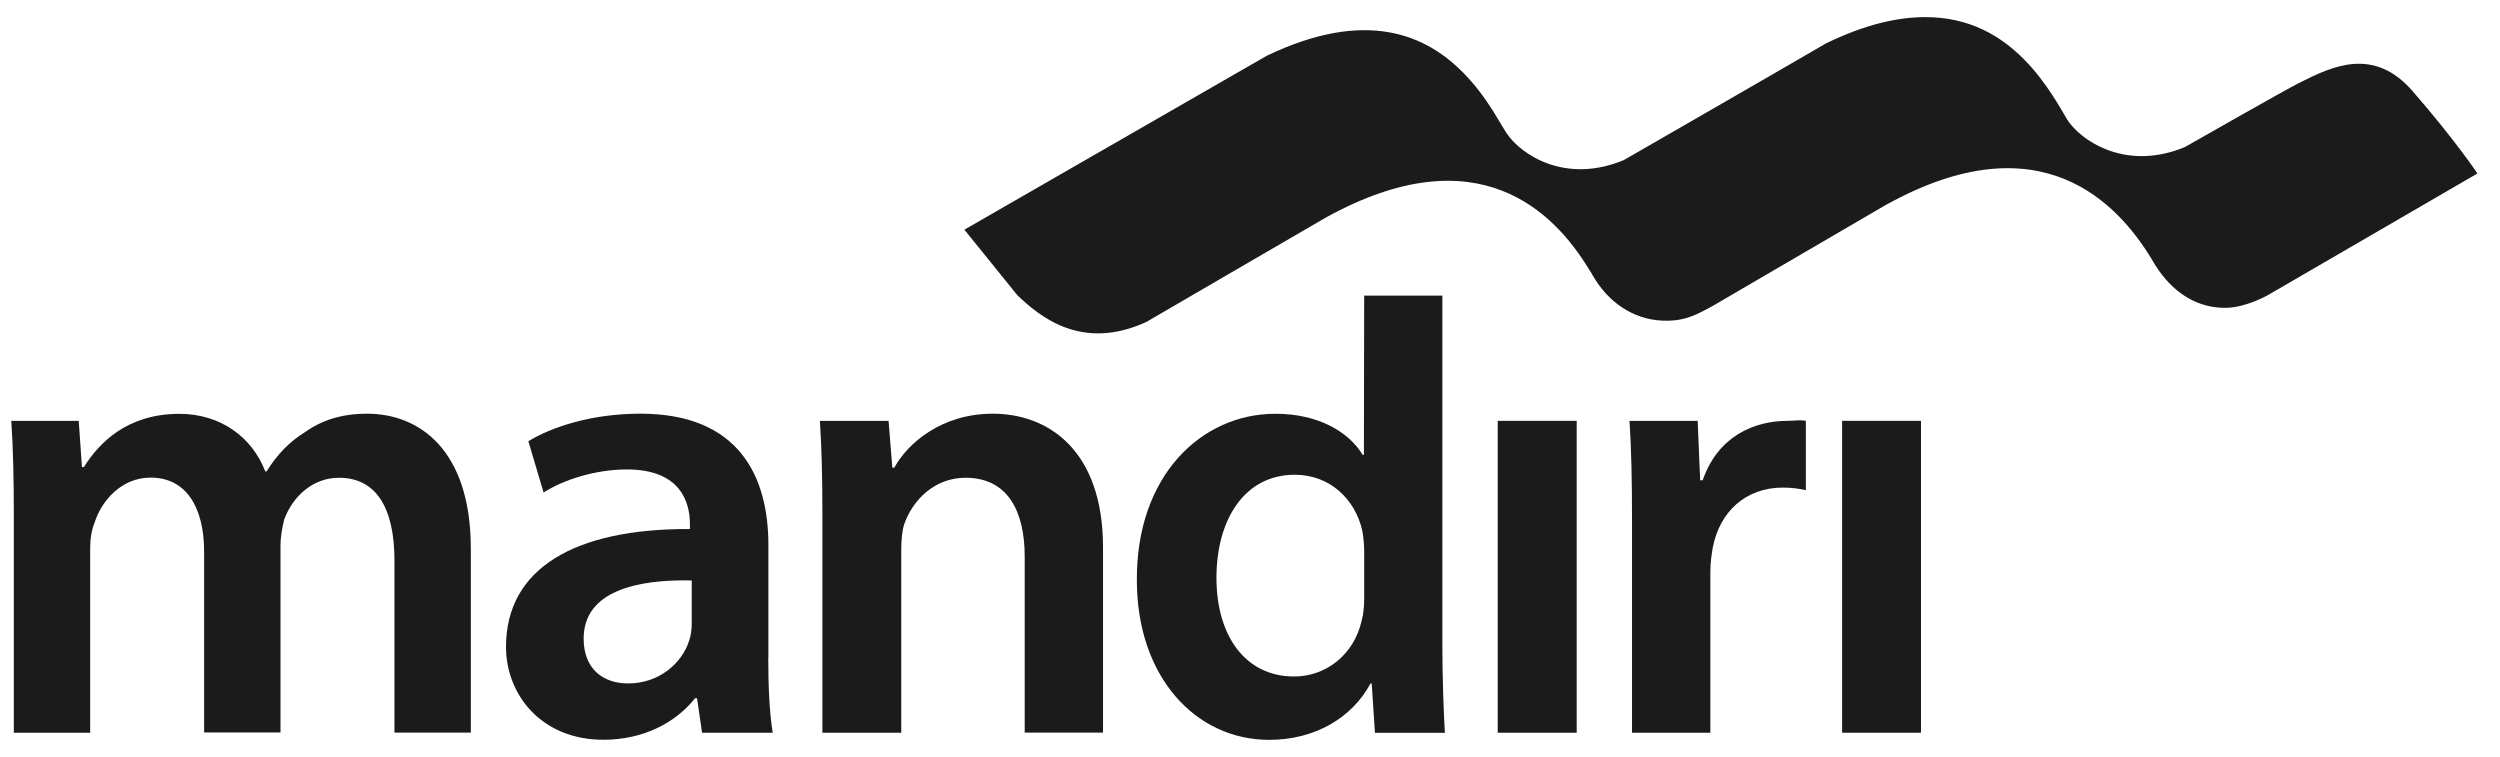
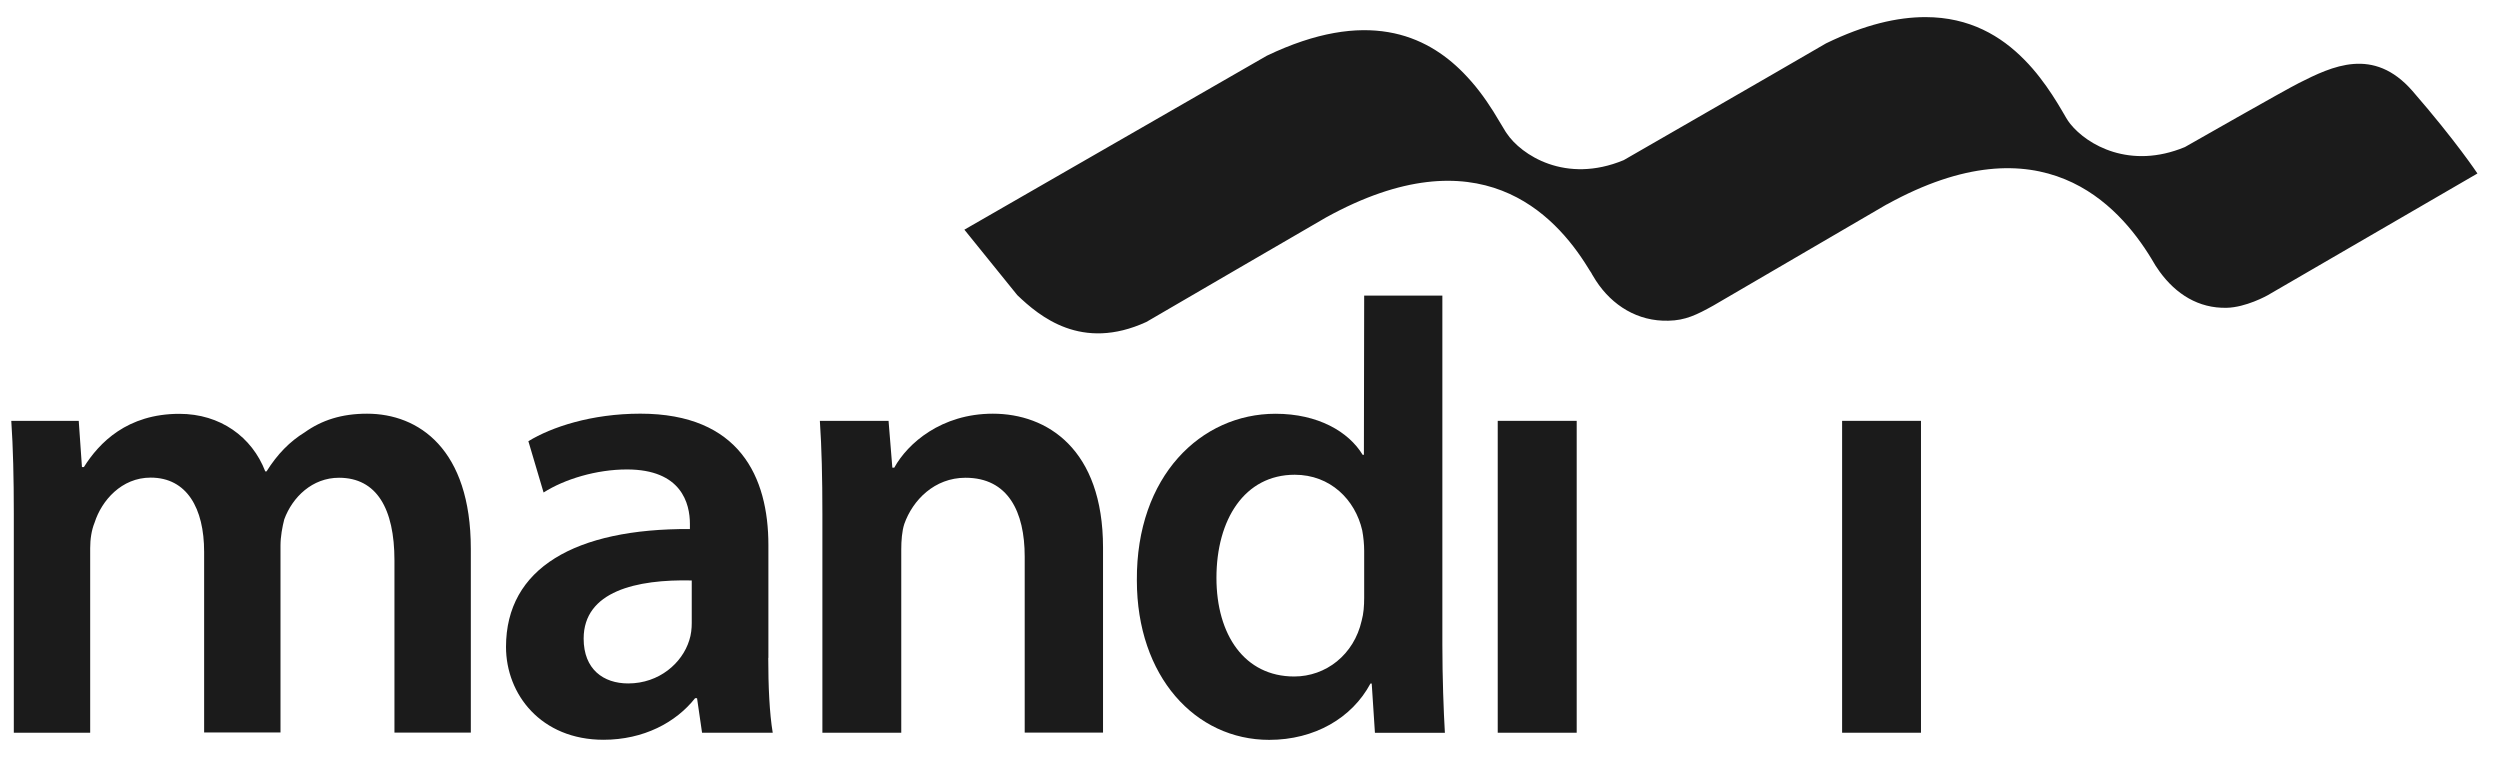
<svg xmlns="http://www.w3.org/2000/svg" width="109" height="33" viewBox="0 0 109 33" fill="none">
  <g id="Bank Mandiri svg" clip-path="url(#clip0_1280_4017)">
    <g id="layer1">
      <g id="g20360">
        <g id="g19736">
          <path id="path19738" d="M0.602 22.398C0.602 20.836 0.571 19.519 0.492 18.349H3.433L3.573 20.364H3.658C4.322 19.305 5.545 18.043 7.822 18.043C9.6 18.043 10.988 19.047 11.566 20.554H11.621C12.09 19.801 12.644 19.243 13.283 18.851C14.032 18.318 14.896 18.037 16.004 18.037C18.251 18.037 20.528 19.574 20.528 23.929V31.942H17.198V24.432C17.198 22.171 16.418 20.83 14.781 20.83C13.618 20.83 12.753 21.669 12.394 22.643C12.309 22.974 12.23 23.396 12.23 23.782V31.936H8.9V24.058C8.9 22.165 8.151 20.824 6.568 20.824C5.296 20.824 4.431 21.828 4.127 22.778C3.987 23.121 3.932 23.513 3.932 23.905V31.948H0.602V22.398Z" fill="#1B1B1B" />
        </g>
        <g id="g19740">
          <path id="path19742" d="M33.496 28.683C33.496 29.908 33.55 31.108 33.691 31.948H30.61L30.391 30.441H30.306C29.471 31.5 28.059 32.254 26.312 32.254C23.591 32.254 22.062 30.275 22.062 28.205C22.062 24.768 25.082 23.041 30.08 23.066V22.845C30.08 21.951 29.715 20.468 27.335 20.468C26.001 20.468 24.613 20.891 23.7 21.473L23.037 19.237C24.035 18.625 25.782 18.036 27.919 18.036C32.248 18.036 33.502 20.805 33.502 23.764V28.683H33.496ZM30.166 25.308C27.749 25.252 25.447 25.779 25.447 27.843C25.447 29.185 26.312 29.798 27.389 29.798C28.747 29.798 29.745 28.903 30.05 27.923C30.135 27.672 30.16 27.396 30.16 27.17V25.308H30.166Z" fill="#1B1B1B" />
        </g>
        <g id="g19744">
          <path id="path19746" d="M35.856 22.398C35.856 20.836 35.825 19.52 35.746 18.349H38.741L38.906 20.389H38.991C39.575 19.33 41.043 18.037 43.289 18.037C45.651 18.037 48.092 19.575 48.092 23.875V31.942H44.677V24.267C44.677 22.313 43.953 20.83 42.096 20.83C40.738 20.83 39.795 21.81 39.429 22.84C39.326 23.152 39.295 23.575 39.295 23.96V31.948H35.856V22.398Z" fill="#1B1B1B" />
        </g>
        <g id="g19748">
          <path id="path19750" d="M62.887 12.889V28.123C62.887 29.52 62.942 31.027 62.997 31.951H59.947L59.807 29.802H59.752C58.948 31.308 57.31 32.258 55.338 32.258C52.117 32.258 49.567 29.495 49.567 25.305C49.536 20.754 52.367 18.04 55.612 18.04C57.469 18.04 58.802 18.824 59.411 19.829H59.466L59.478 12.889H62.887ZM59.478 24.019C59.478 23.743 59.447 23.406 59.393 23.125C59.088 21.789 58.005 20.699 56.452 20.699C54.26 20.699 53.037 22.653 53.037 25.195C53.037 27.676 54.26 29.495 56.428 29.495C57.81 29.495 59.033 28.546 59.368 27.063C59.453 26.757 59.478 26.42 59.478 26.059V24.019Z" fill="#1B1B1B" />
        </g>
        <path id="path19752" d="M65.301 18.349H68.744V31.947H65.301V18.349Z" fill="#1B1B1B" />
        <g id="g19754">
-           <path id="path19756" d="M71.156 22.735C71.156 20.892 71.126 19.581 71.047 18.349H74.018L74.127 20.941H74.237C74.9 19.017 76.483 18.349 77.932 18.349C78.261 18.349 78.456 18.294 78.736 18.349V21.369C78.462 21.314 78.158 21.259 77.737 21.259C76.1 21.259 74.986 22.319 74.681 23.85C74.627 24.157 74.572 24.524 74.572 24.916V31.948H71.156V22.735Z" fill="#1B1B1B" />
-         </g>
+           </g>
        <path id="path19758" d="M80.316 18.349H83.755V31.947H80.316V18.349Z" fill="#1B1B1B" />
        <g id="g19760">
          <g id="g19762">
            <g id="g19768">
              <g id="g19770">
                <path id="path19788" d="M79.615 1.891C77.546 3.098 70.794 6.982 70.794 6.982C68.261 8.035 66.32 6.755 65.692 5.812C65.662 5.775 65.638 5.732 65.619 5.701L65.534 5.56L65.108 4.856C64.925 4.568 64.724 4.268 64.487 3.962C64.28 3.692 64.049 3.429 63.799 3.172C62.174 1.518 59.568 0.354 55.233 2.43C52.609 3.937 46.509 7.447 46.509 7.447C44.001 8.893 42.047 10.014 42.047 10.014L44.354 12.868C45.328 13.799 47.155 15.331 49.98 14.038C49.98 14.038 57.784 9.493 57.815 9.481C64.487 5.799 67.781 9.315 69.23 11.662C69.278 11.735 69.321 11.815 69.37 11.882L69.376 11.888C69.394 11.919 69.406 11.943 69.418 11.968L69.583 12.237C70.289 13.322 71.409 14.02 72.742 13.983C73.479 13.971 73.978 13.726 74.703 13.322L82.252 8.917C82.258 8.917 82.258 8.911 82.27 8.911C89.021 5.181 92.37 8.93 93.8 11.276C93.91 11.478 94.038 11.674 94.166 11.851C94.872 12.819 95.852 13.45 97.088 13.42C97.904 13.401 98.823 12.911 98.963 12.819L108.016 7.564C108.016 7.564 107.09 6.161 105.185 3.968C103.48 2.014 101.672 2.896 100.235 3.619C99.633 3.919 95.261 6.412 95.261 6.412C92.869 7.404 91.006 6.32 90.269 5.407C90.196 5.309 90.129 5.224 90.081 5.132L89.91 4.838C89.648 4.391 89.332 3.888 88.948 3.392C88.741 3.123 88.51 2.853 88.26 2.602C87.256 1.579 85.88 0.746 83.95 0.746C82.727 0.746 81.302 1.07 79.615 1.891Z" fill="#1B1B1B" />
              </g>
            </g>
          </g>
        </g>
      </g>
    </g>
  </g>
  <defs>
    <clipPath id="clip0_1280_4017">
      <rect width="108" height="32" fill="white" transform="translate(0.25 0.5)" />
    </clipPath>
  </defs>
</svg>